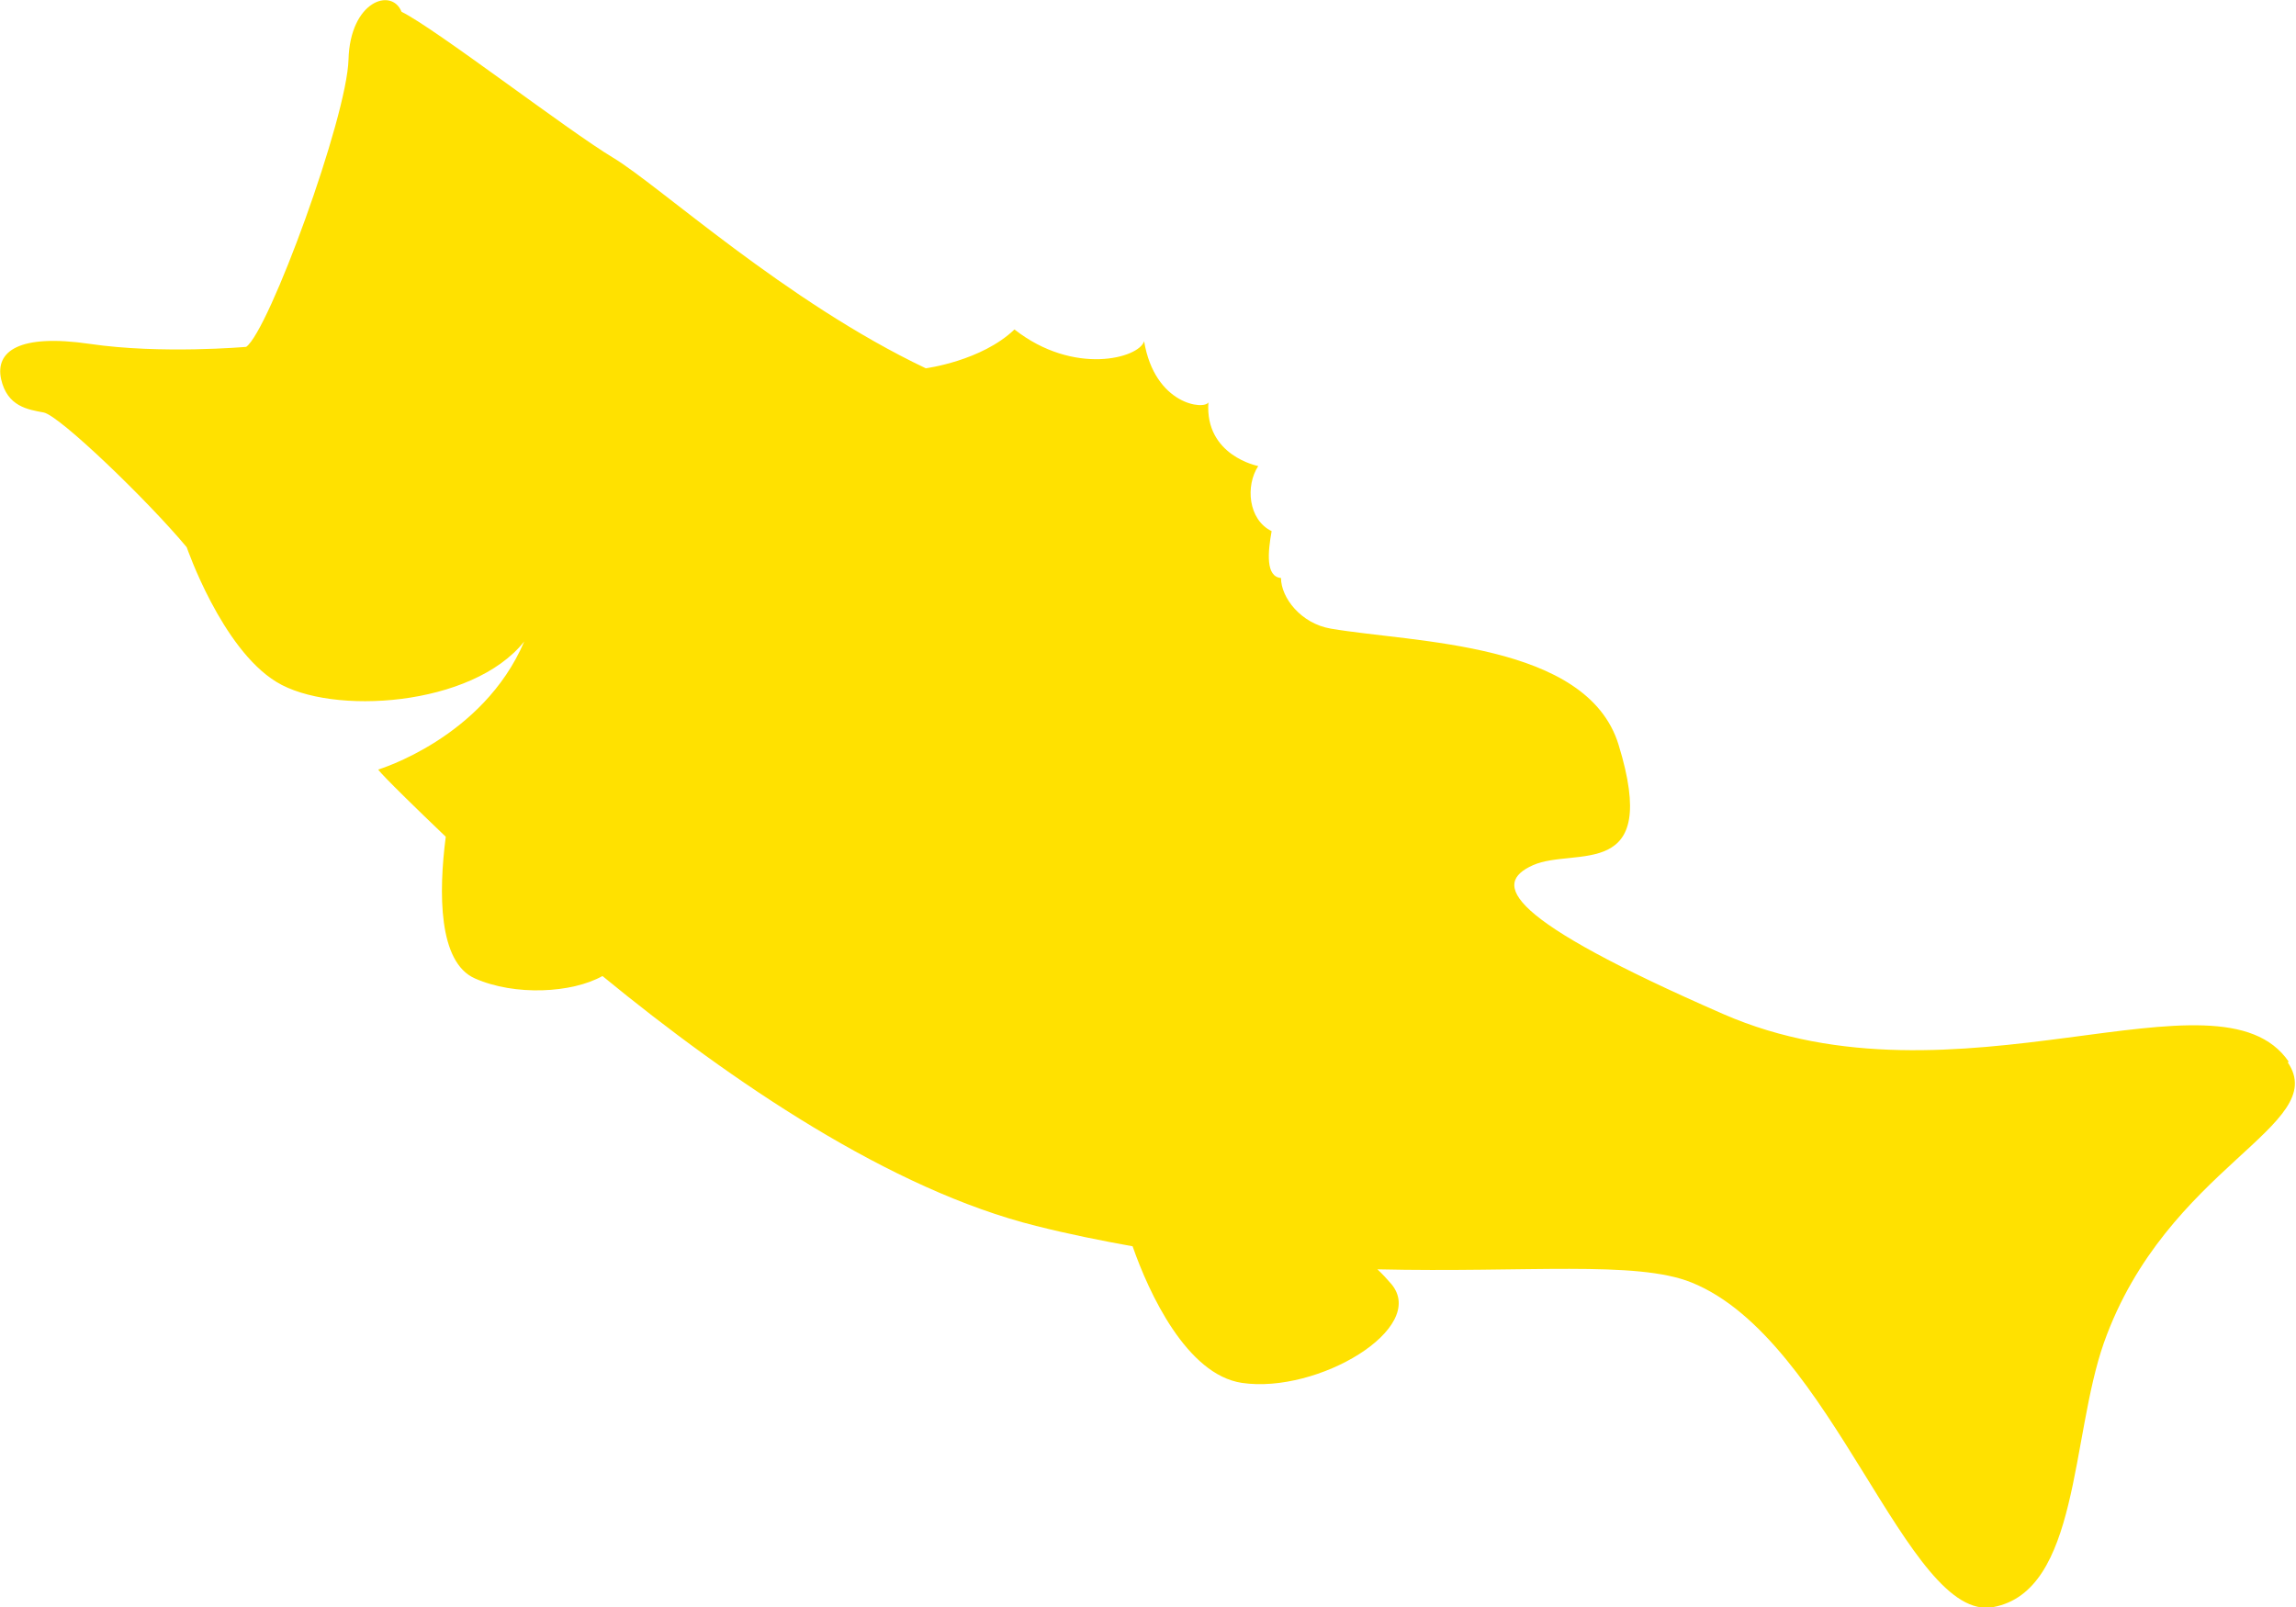
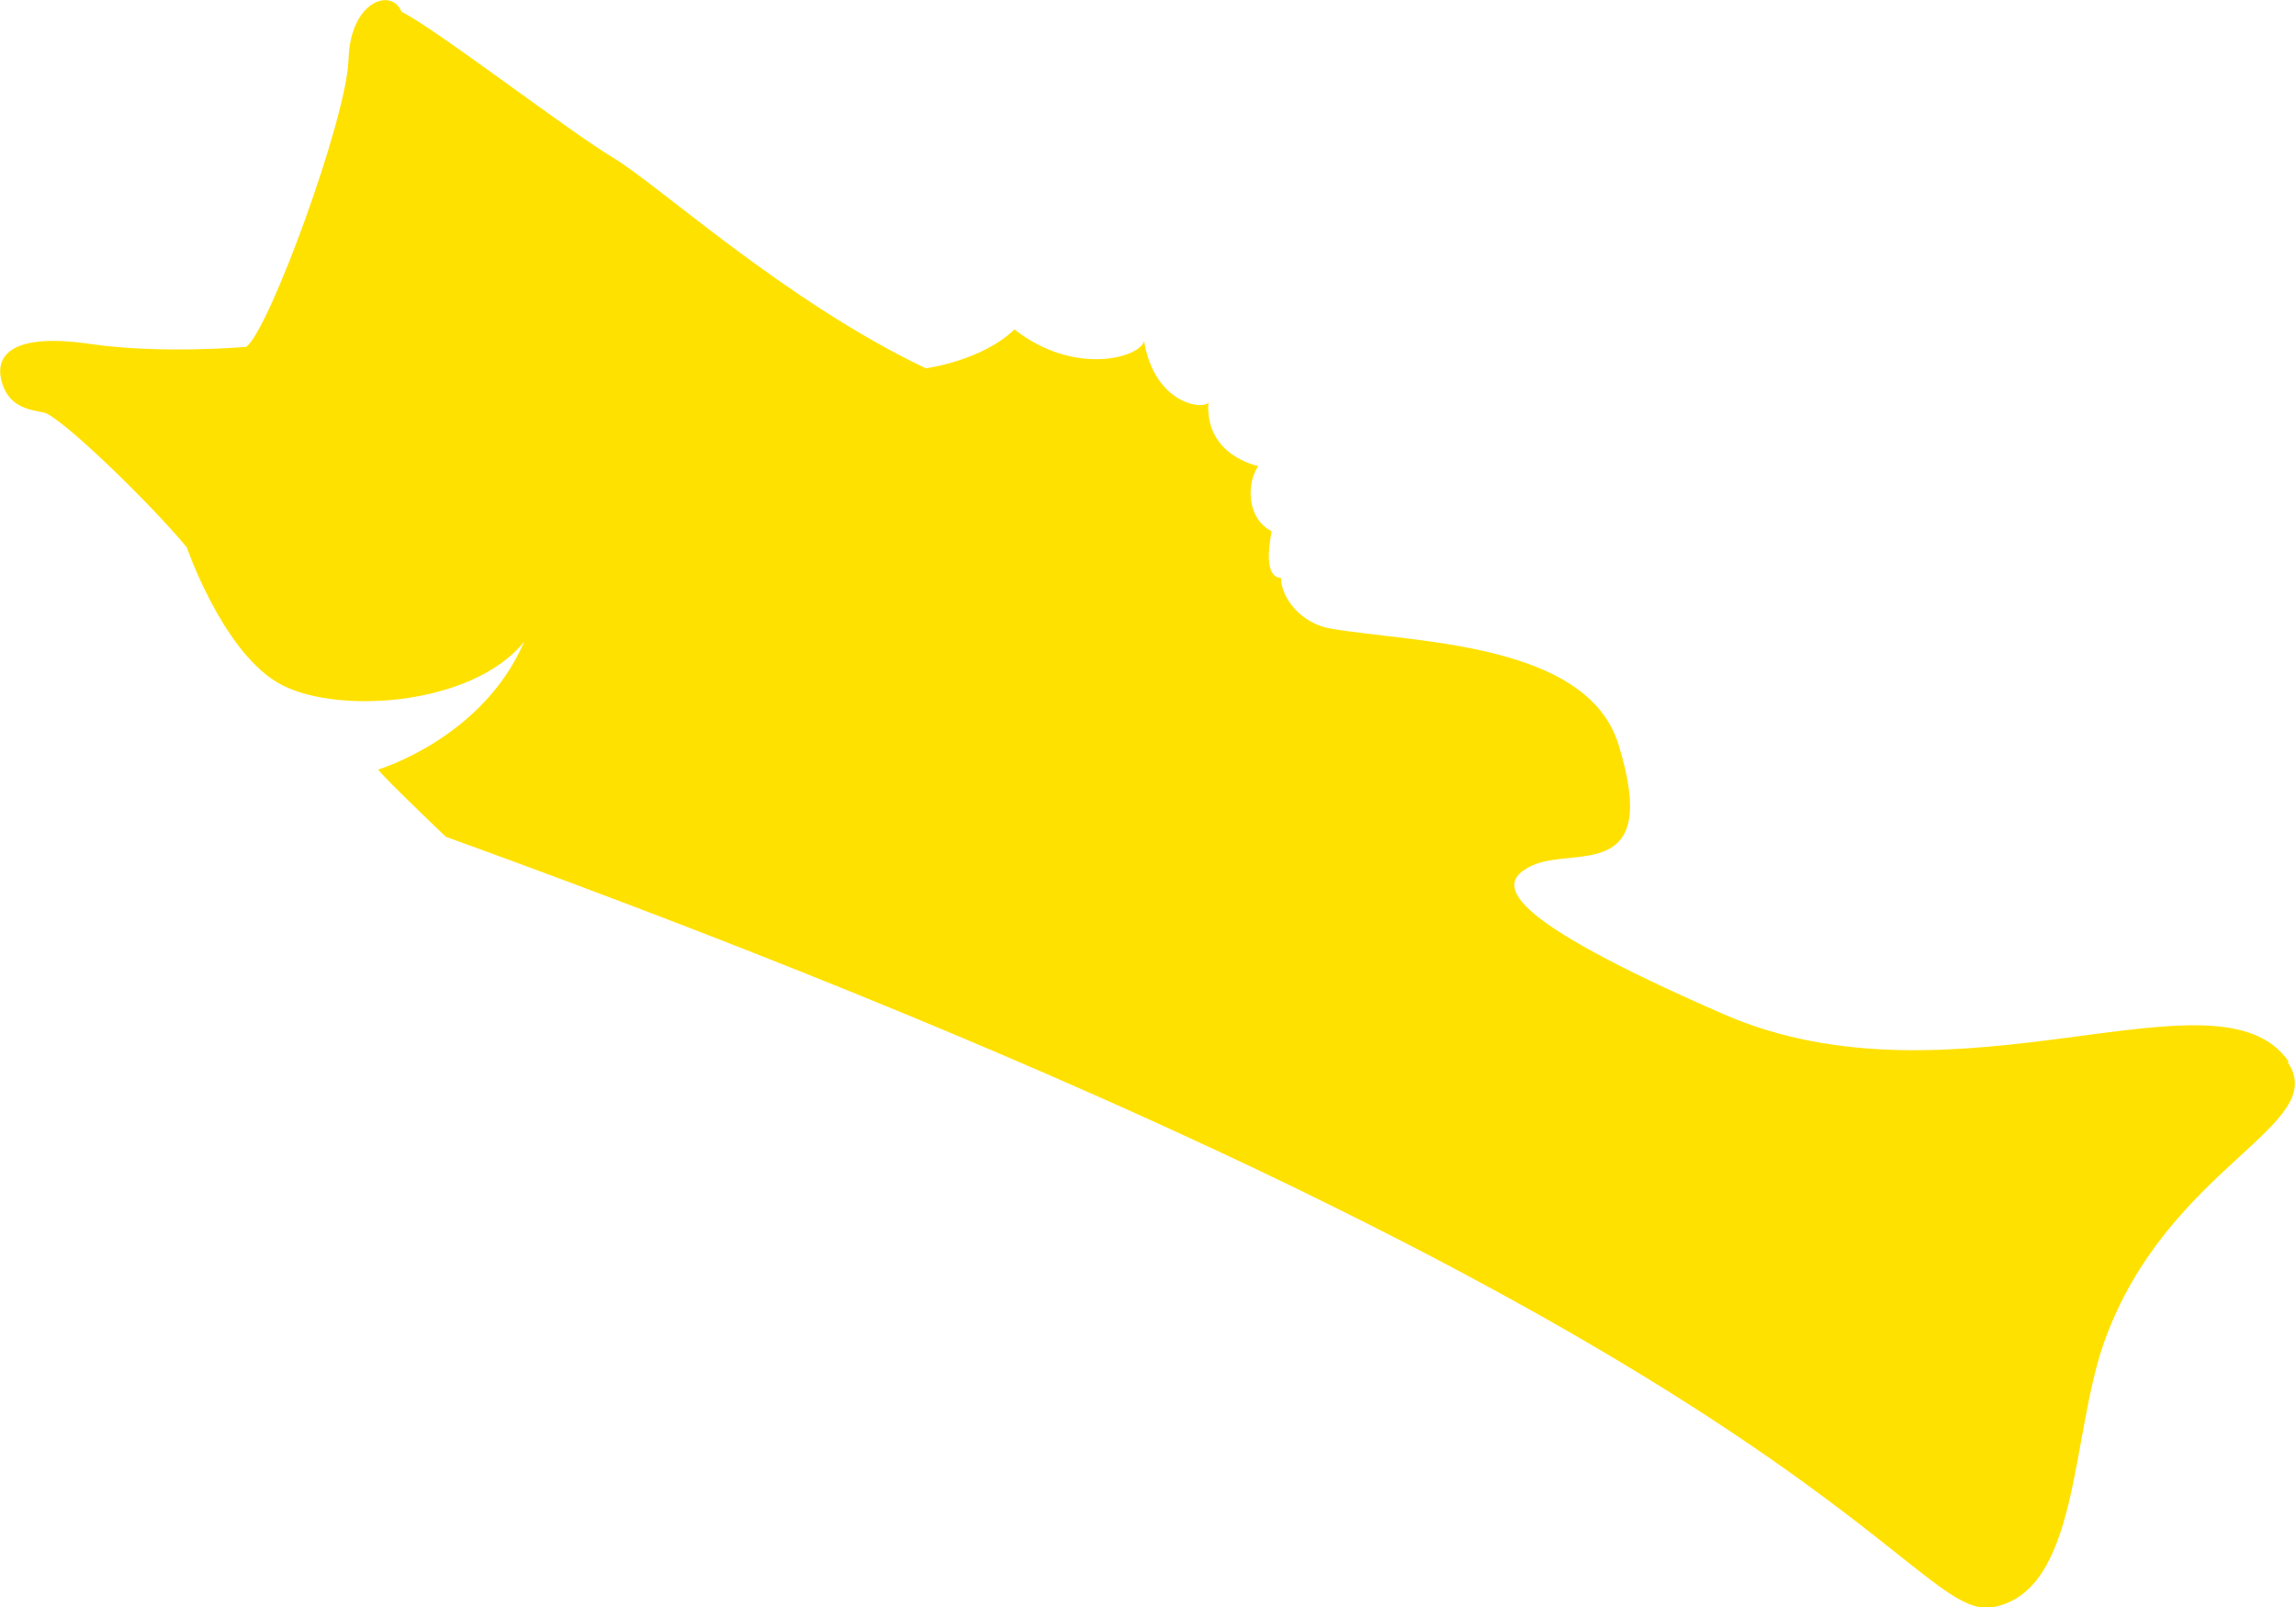
<svg xmlns="http://www.w3.org/2000/svg" viewBox="0 0 85.71 60">
-   <path d="M85.44 39.64c-2.61-3.82-12.41 2.02-21.11-1.78-8.17-3.57-8.65-4.87-7.1-5.56 1.56-.69 4.78.66 3.19-4.5-1.18-3.83-7.64-3.8-10.74-4.33-1.12-.19-1.86-1.16-1.86-1.89-.58-.05-.49-.97-.35-1.75-.88-.43-.98-1.7-.5-2.43 0 0-2-.38-1.86-2.38-.14.29-2 .11-2.4-2.28-.19.63-2.62 1.3-4.84-.44-1.23 1.18-3.31 1.45-3.31 1.45-5.22-2.48-9.97-6.84-11.67-7.86-1.7-1.02-6.64-4.83-7.9-5.45-.37-.92-1.92-.4-1.98 1.78-.06 2.18-2.97 10.13-3.82 10.73 0 0-3.17.28-5.83-.11s-3.54.28-3.32 1.31c.23 1.03 1 1.14 1.59 1.25.59.11 3.9 3.3 5.34 5.03 0 0 1.3 3.78 3.35 5.03 2.05 1.26 7.31.93 9.25-1.51-1.54 3.61-5.45 4.78-5.45 4.78s-.05.05 2.52 2.51c-.27 2.09-.28 4.69 1.09 5.29 1.49.66 3.62.55 4.76-.09 4.84 3.97 10.77 7.98 16.19 9.33 1.23.31 2.43.55 3.6.76.61 1.75 2.02 4.79 4.08 5.1 2.83.42 6.96-2.04 5.58-3.69-.17-.2-.34-.38-.52-.55 5.54.13 9.66-.34 11.72.49C68.41 49.99 71.2 60.6 74.41 60c3.21-.6 2.89-6.35 4.13-9.87 2.34-6.59 8.48-8.09 6.86-10.47Z" style="fill:#ffe100;stroke-width:0" />
+   <path d="M85.44 39.64c-2.61-3.82-12.41 2.02-21.11-1.78-8.17-3.57-8.65-4.87-7.1-5.56 1.56-.69 4.78.66 3.19-4.5-1.18-3.83-7.64-3.8-10.74-4.33-1.12-.19-1.86-1.16-1.86-1.89-.58-.05-.49-.97-.35-1.75-.88-.43-.98-1.7-.5-2.43 0 0-2-.38-1.86-2.38-.14.29-2 .11-2.4-2.28-.19.63-2.62 1.3-4.84-.44-1.23 1.18-3.31 1.45-3.31 1.45-5.22-2.48-9.97-6.84-11.67-7.86-1.7-1.02-6.64-4.83-7.9-5.45-.37-.92-1.92-.4-1.98 1.78-.06 2.18-2.97 10.13-3.82 10.73 0 0-3.17.28-5.83-.11s-3.54.28-3.32 1.31c.23 1.03 1 1.14 1.59 1.25.59.11 3.9 3.3 5.34 5.03 0 0 1.3 3.78 3.35 5.03 2.05 1.26 7.31.93 9.25-1.51-1.54 3.61-5.45 4.78-5.45 4.78s-.05.05 2.52 2.51C68.41 49.99 71.2 60.6 74.41 60c3.21-.6 2.89-6.35 4.13-9.87 2.34-6.59 8.48-8.09 6.86-10.47Z" style="fill:#ffe100;stroke-width:0" />
</svg>